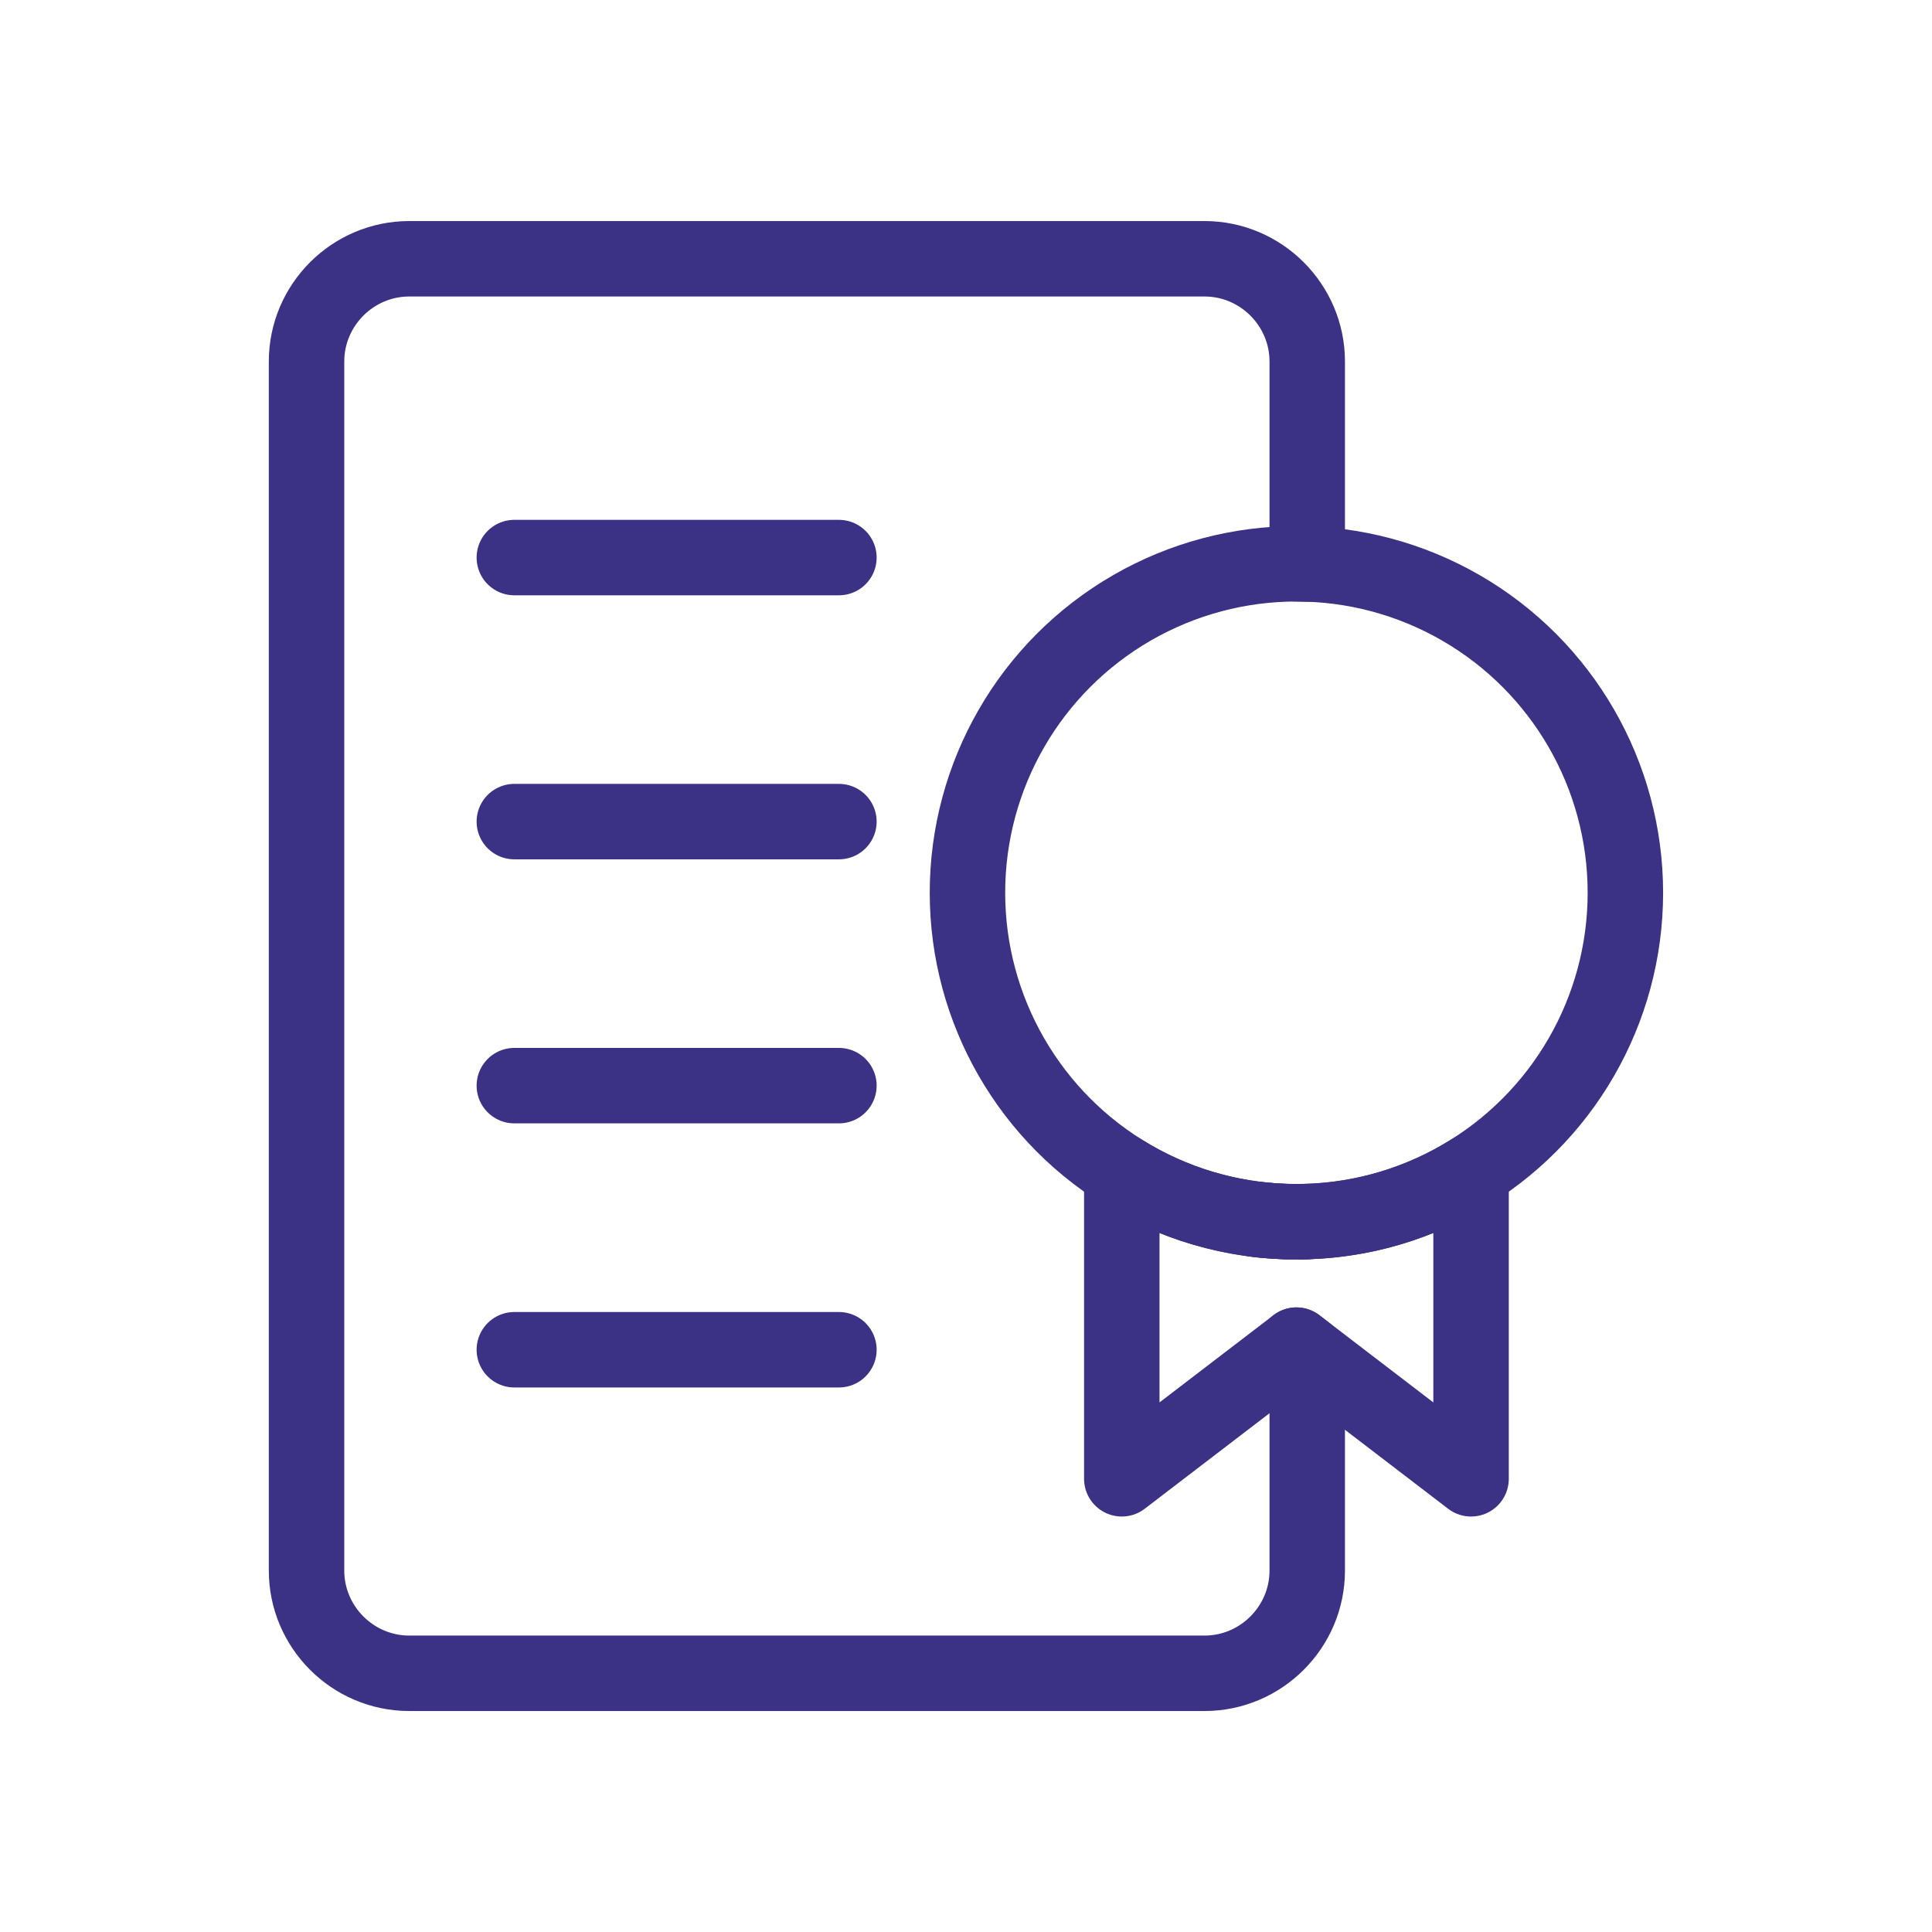
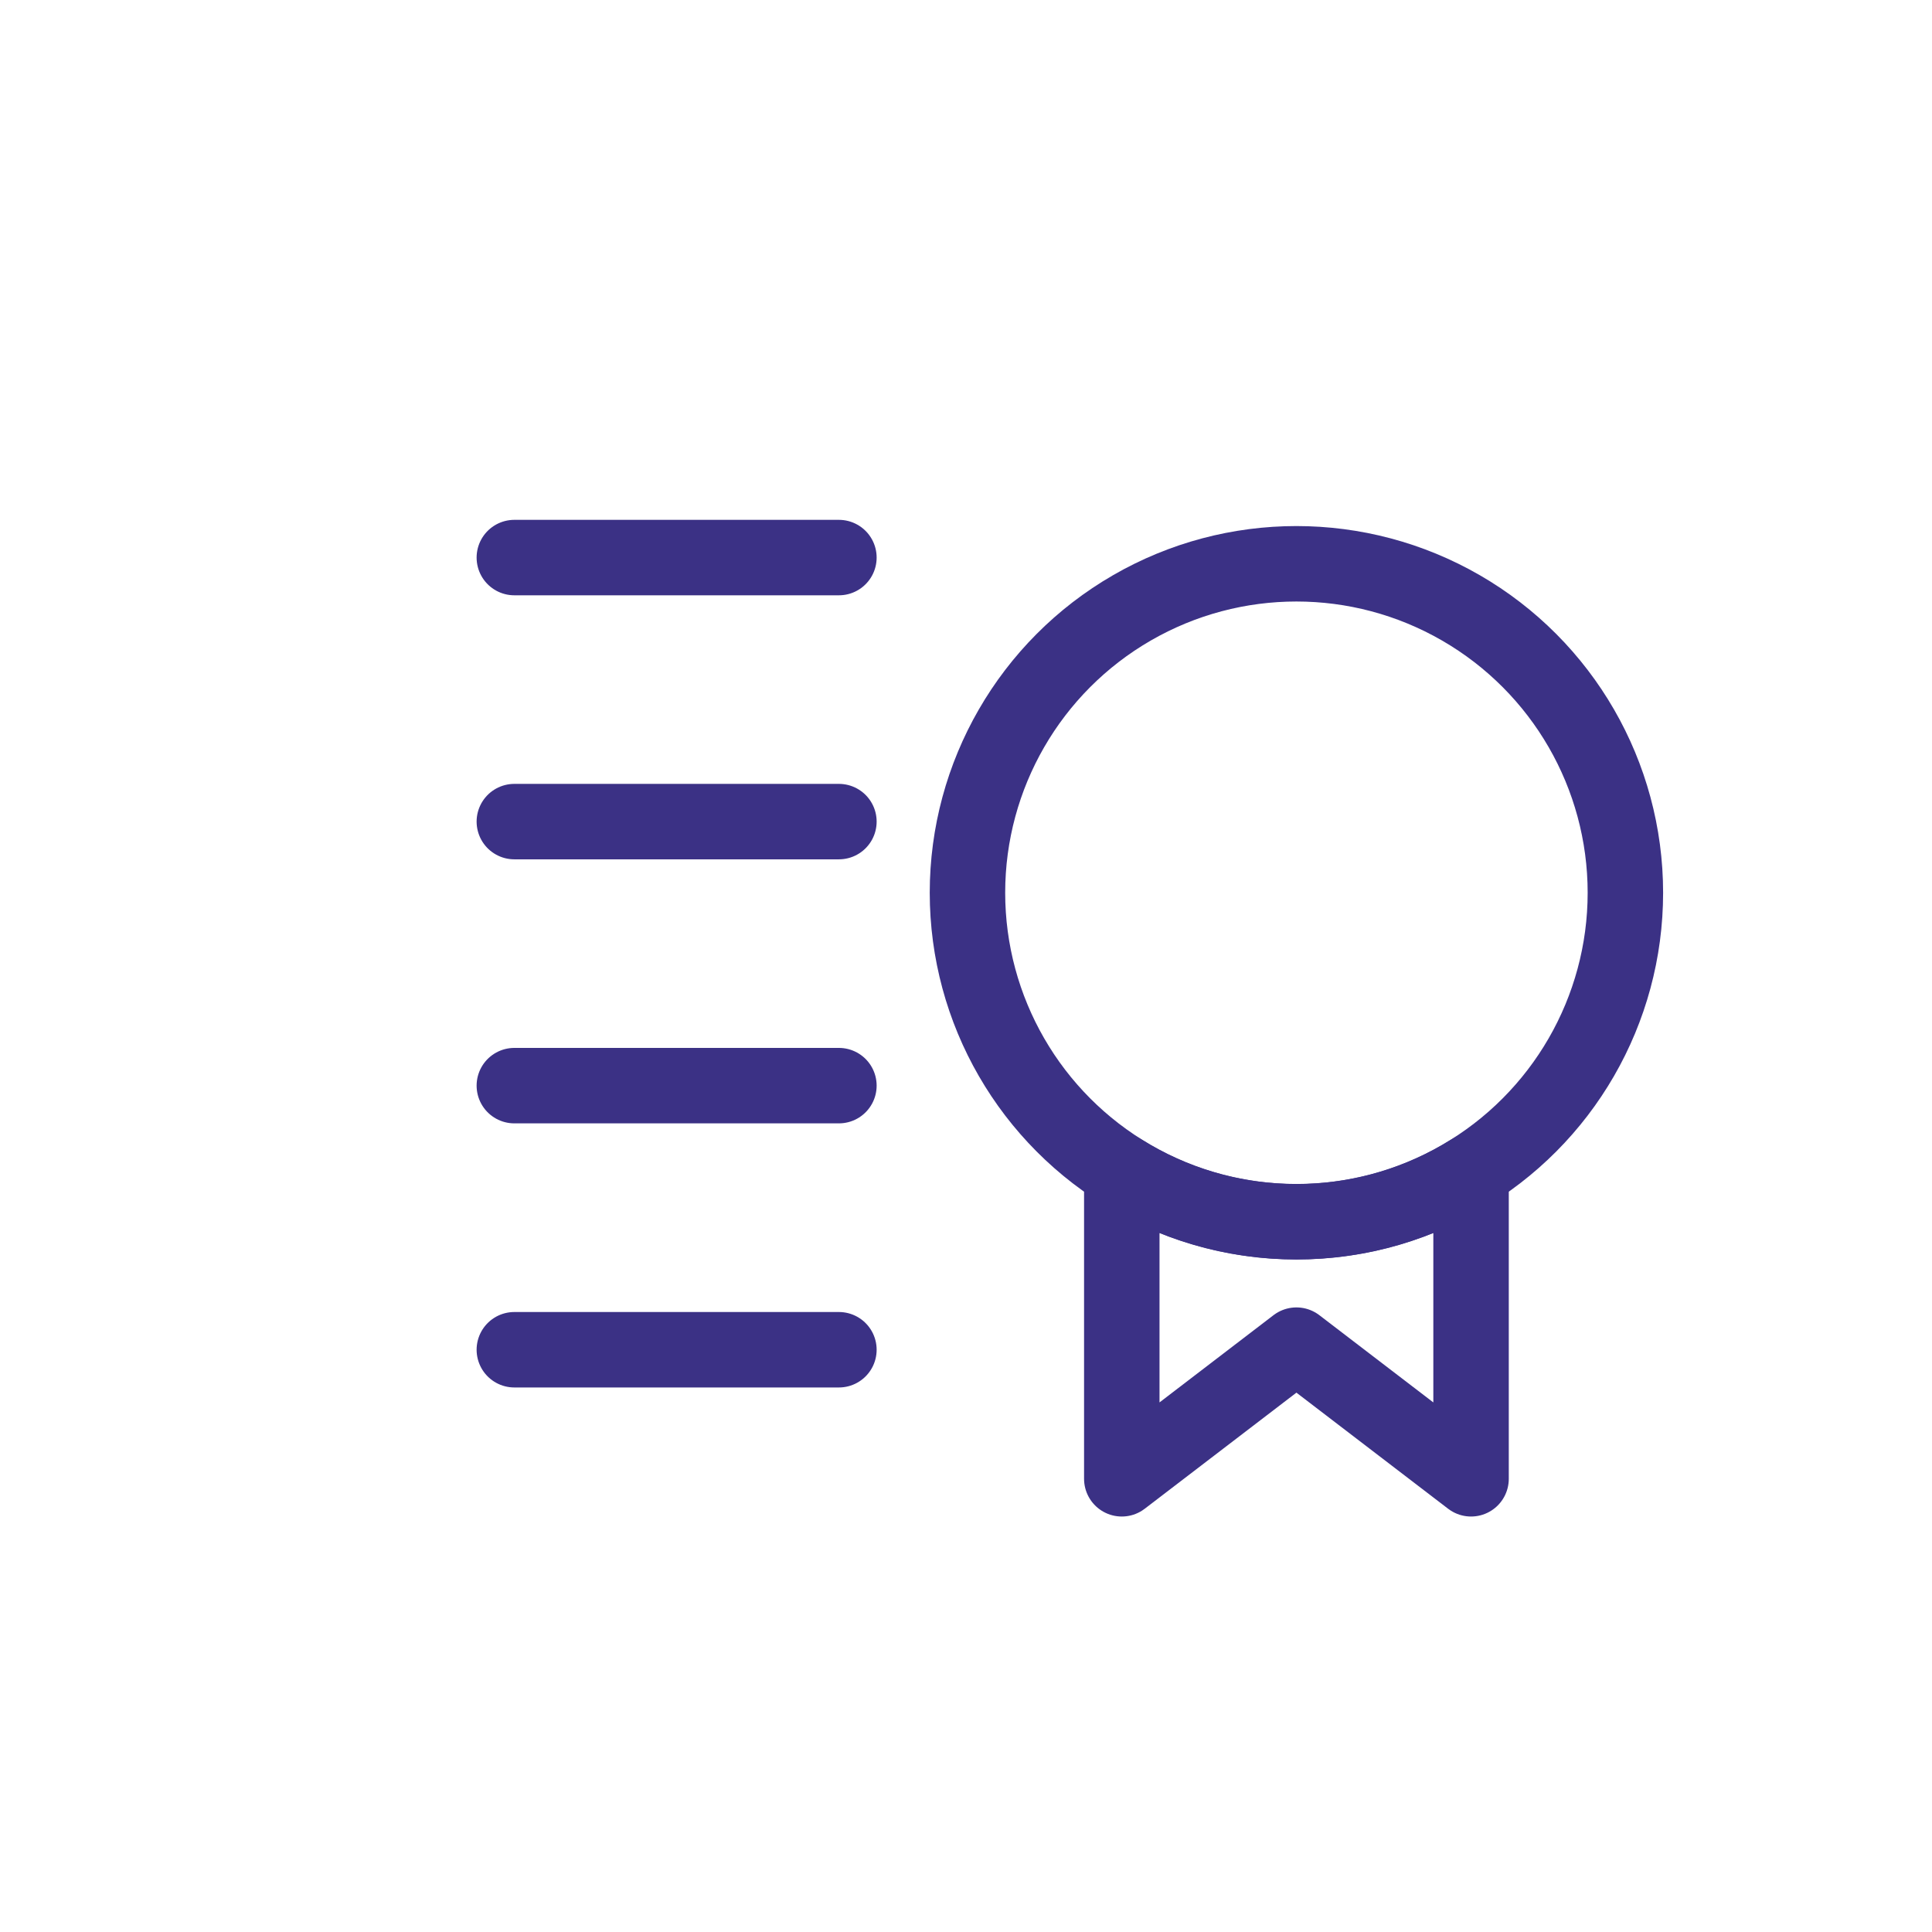
<svg xmlns="http://www.w3.org/2000/svg" xml:space="preserve" width="22.578mm" height="22.578mm" version="1.1" style="shape-rendering:geometricPrecision; text-rendering:geometricPrecision; image-rendering:optimizeQuality; fill-rule:evenodd; clip-rule:evenodd" viewBox="0 0 264.52 264.52">
  <defs>
    <style type="text/css">
   
    .str0 {stroke:#3B3185;stroke-width:10.33;stroke-linecap:round;stroke-linejoin:round;stroke-miterlimit:22.926}
    .fil0 {fill:none}
   
  </style>
  </defs>
  <g id="Layer_x0020_1">
    <g id="_2103151005424">
      <g>
        <g>
          <g>
            <rect class="fil0" x="-0" y="-0" width="264.52" height="264.52" />
-             <rect class="fil0" x="16.53" y="16.53" width="231.45" height="231.45" rx="115.73" ry="115.73" />
            <rect class="fil0" x="16.53" y="16.53" width="231.45" height="231.45" />
            <rect class="fil0" x="33.06" y="33.06" width="198.39" height="198.39" />
            <line class="fil0" x1="264.52" y1="0" x2="-0" y2="264.52" />
            <line class="fil0" x1="-0" y1="0" x2="264.52" y2="264.52" />
            <rect class="fil0" x="70.26" y="70.26" width="123.99" height="123.99" rx="62" ry="62" />
          </g>
        </g>
      </g>
      <g>
-         <path class="fil0 str0" d="M177.5 77.19c0.5,0 0.99,0.01 1.48,0.03l0 -27.73c0,-7.73 -6.33,-14.06 -14.06,-14.06l-108.89 0c-7.73,0 -14.06,6.33 -14.06,14.06l0 165.55c0,7.73 6.33,14.06 14.06,14.06l108.89 0c7.73,0 14.06,-6.33 14.06,-14.06l0 -29.73 -1.48 -1.14m1.48 -16.92l0 -0 -0.56 0.02 0.56 -0.02zm-2.72 0.01c-0.35,-0.01 -0.7,-0.02 -1.05,-0.04 0.35,0.02 0.7,0.03 1.05,0.04zm-2.28 -0.12c-0.36,-0.03 -0.72,-0.06 -1.08,-0.09 0.36,0.04 0.72,0.07 1.08,0.09zm-1.12 -0.1c-0.84,-0.08 -1.62,-0.16 0,0z" />
        <circle class="fil0 str0" cx="177.5" cy="122.23" r="45.04" />
        <path class="fil0 str0" d="M201.41 160.41l0 42.06 -23.91 -18.3 -23.91 18.3 0 -42.06c6.93,4.35 15.13,6.87 23.91,6.87 8.78,0 16.98,-2.52 23.91,-6.87z" />
        <line class="fil0 str0" x1="70.42" y1="76.34" x2="114.86" y2="76.34" />
        <line class="fil0 str0" x1="70.42" y1="112.49" x2="114.86" y2="112.49" />
        <line class="fil0 str0" x1="70.42" y1="148.64" x2="114.86" y2="148.64" />
        <line class="fil0 str0" x1="70.42" y1="184.8" x2="114.86" y2="184.8" />
      </g>
    </g>
  </g>
</svg>